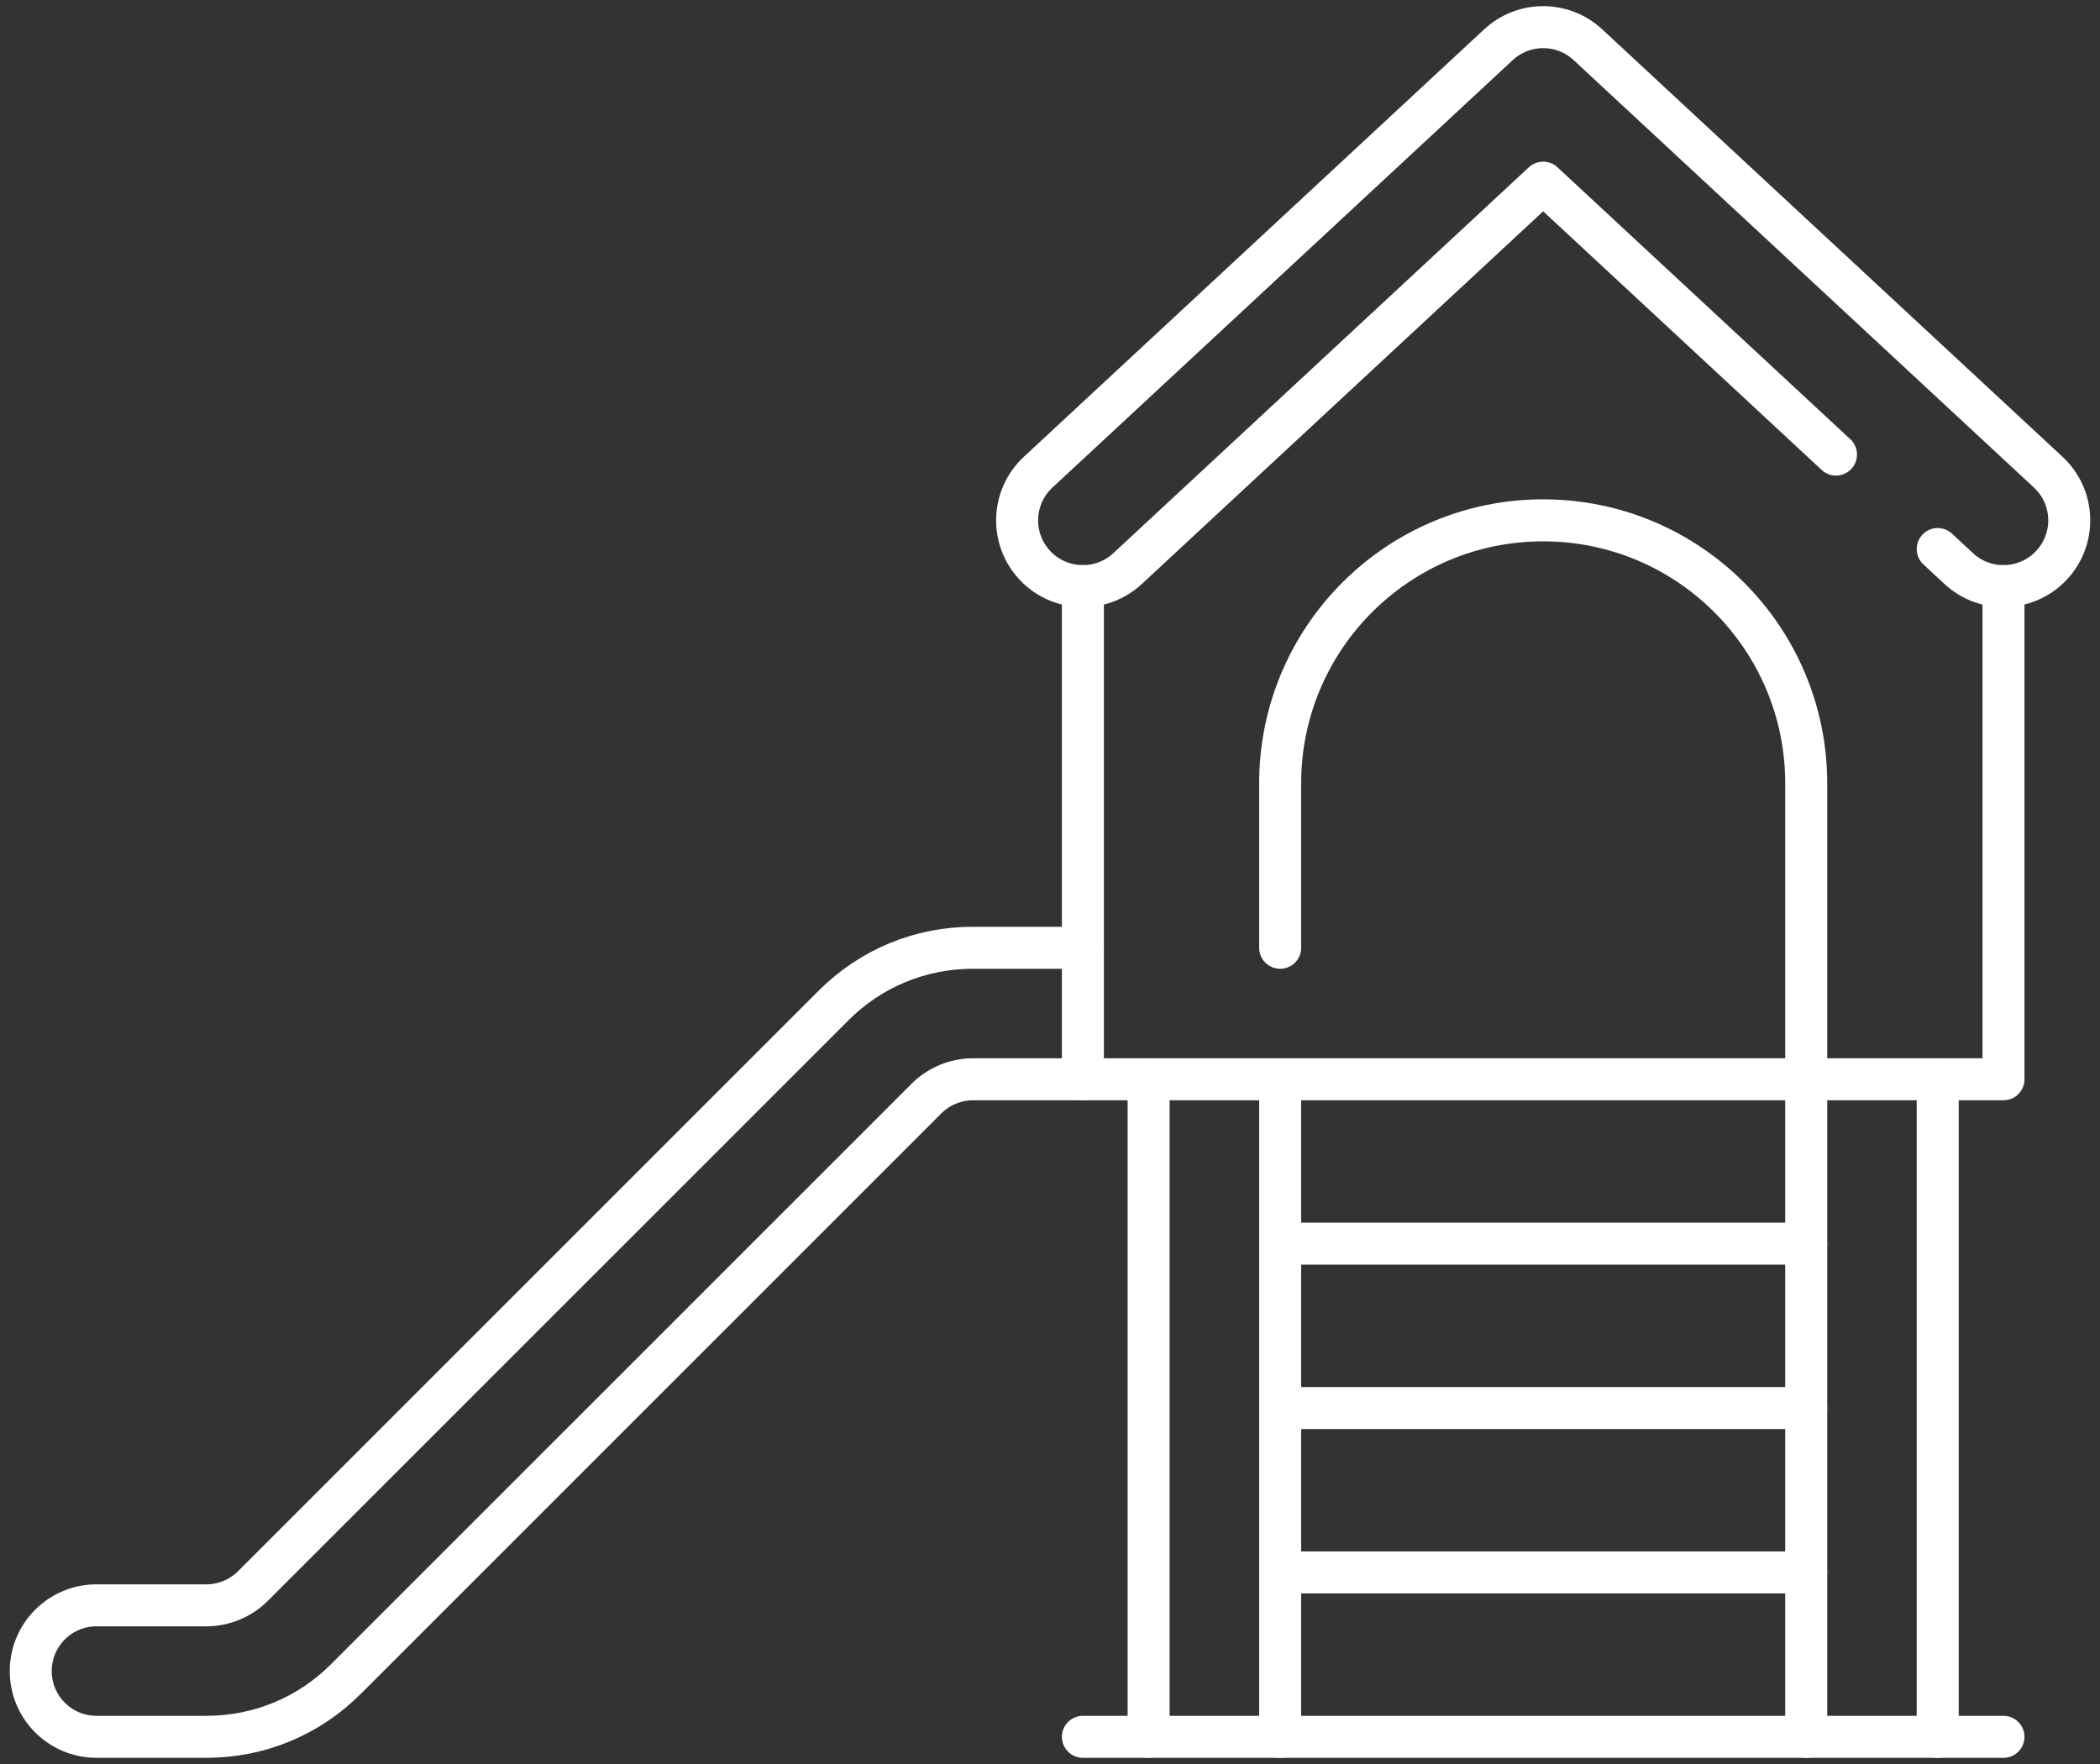
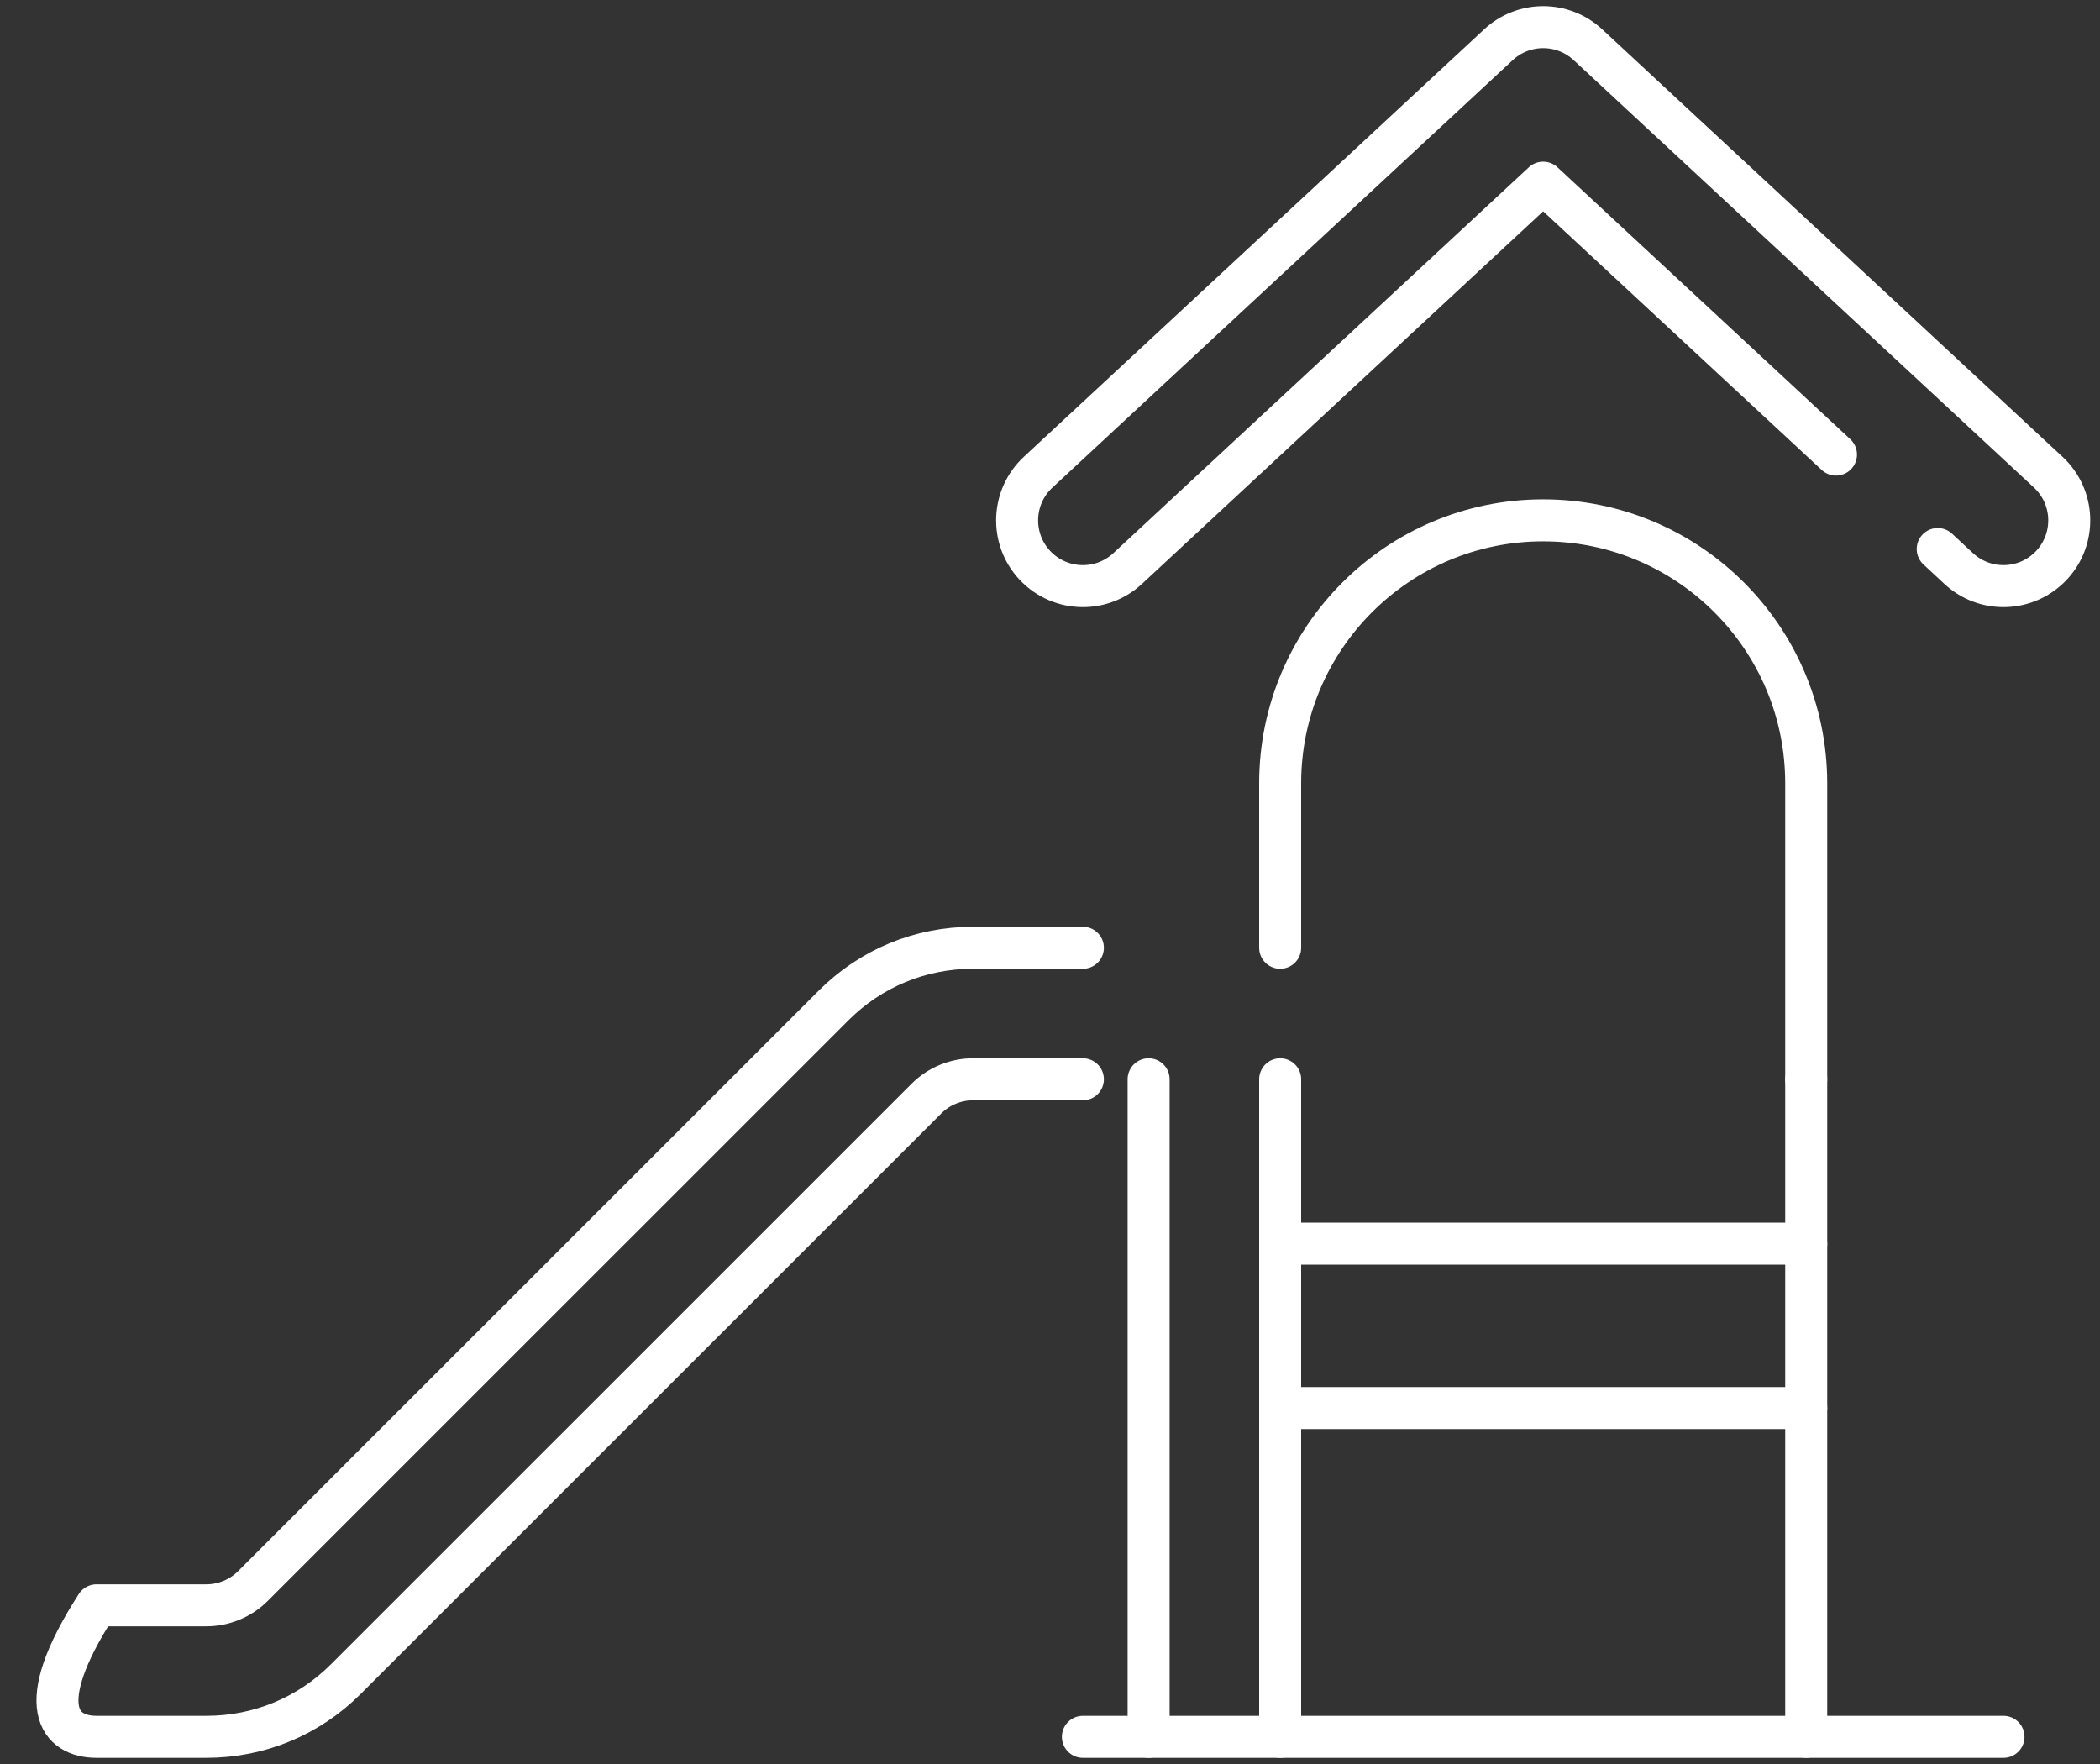
<svg xmlns="http://www.w3.org/2000/svg" width="50" height="42" viewBox="0 0 50 42" fill="none">
  <rect x="0" y="0" width="50" height="42" fill="#333333" stroke="none" />
-   <path d="M25.783 13.955V25.697H47.702V13.955" stroke="white" stroke-miterlimit="10" stroke-linecap="round" stroke-linejoin="round" />
  <path d="M46.136 13.072L46.636 13.537C47.27 14.125 48.26 14.088 48.849 13.455C49.438 12.821 49.401 11.83 48.767 11.242L37.808 1.065C37.207 0.507 36.278 0.507 35.677 1.065L24.718 11.242C24.084 11.831 24.047 12.821 24.635 13.455C24.944 13.787 25.363 13.955 25.783 13.955C26.165 13.955 26.546 13.817 26.848 13.537L36.742 4.349L43.714 10.823" stroke="white" stroke-miterlimit="10" stroke-linecap="round" stroke-linejoin="round" />
  <path d="M43.005 41.353V25.697" stroke="white" stroke-miterlimit="10" stroke-linecap="round" stroke-linejoin="round" />
-   <path d="M46.136 25.697V41.353" stroke="white" stroke-miterlimit="10" stroke-linecap="round" stroke-linejoin="round" />
  <path d="M27.348 41.353V25.697" stroke="white" stroke-miterlimit="10" stroke-linecap="round" stroke-linejoin="round" />
  <path d="M30.48 25.697V41.353" stroke="white" stroke-miterlimit="10" stroke-linecap="round" stroke-linejoin="round" />
  <path d="M43.005 29.611H30.48" stroke="white" stroke-miterlimit="10" stroke-linecap="round" stroke-linejoin="round" />
  <path d="M43.005 33.525H30.48" stroke="white" stroke-miterlimit="10" stroke-linecap="round" stroke-linejoin="round" />
-   <path d="M43.005 37.439H30.48" stroke="white" stroke-miterlimit="10" stroke-linecap="round" stroke-linejoin="round" />
  <path d="M43.005 25.697V18.651C43.005 15.193 40.201 12.389 36.742 12.389C33.284 12.389 30.48 15.193 30.48 18.651V22.566" stroke="white" stroke-miterlimit="10" stroke-linecap="round" stroke-linejoin="round" />
  <path d="M47.702 41.353H25.783" stroke="white" stroke-miterlimit="10" stroke-linecap="round" stroke-linejoin="round" />
-   <path d="M25.783 22.566H23.166C21.911 22.566 20.732 23.054 19.845 23.942L6.022 37.763C5.731 38.055 5.327 38.222 4.915 38.222H2.298C1.433 38.222 0.732 38.923 0.732 39.788C0.732 40.652 1.433 41.353 2.298 41.353H4.915C6.169 41.353 7.349 40.865 8.236 39.977L22.059 26.156C22.35 25.864 22.754 25.697 23.166 25.697H25.783" stroke="white" stroke-miterlimit="10" stroke-linecap="round" stroke-linejoin="round" />
+   <path d="M25.783 22.566H23.166C21.911 22.566 20.732 23.054 19.845 23.942L6.022 37.763C5.731 38.055 5.327 38.222 4.915 38.222H2.298C0.732 40.652 1.433 41.353 2.298 41.353H4.915C6.169 41.353 7.349 40.865 8.236 39.977L22.059 26.156C22.35 25.864 22.754 25.697 23.166 25.697H25.783" stroke="white" stroke-miterlimit="10" stroke-linecap="round" stroke-linejoin="round" />
</svg>